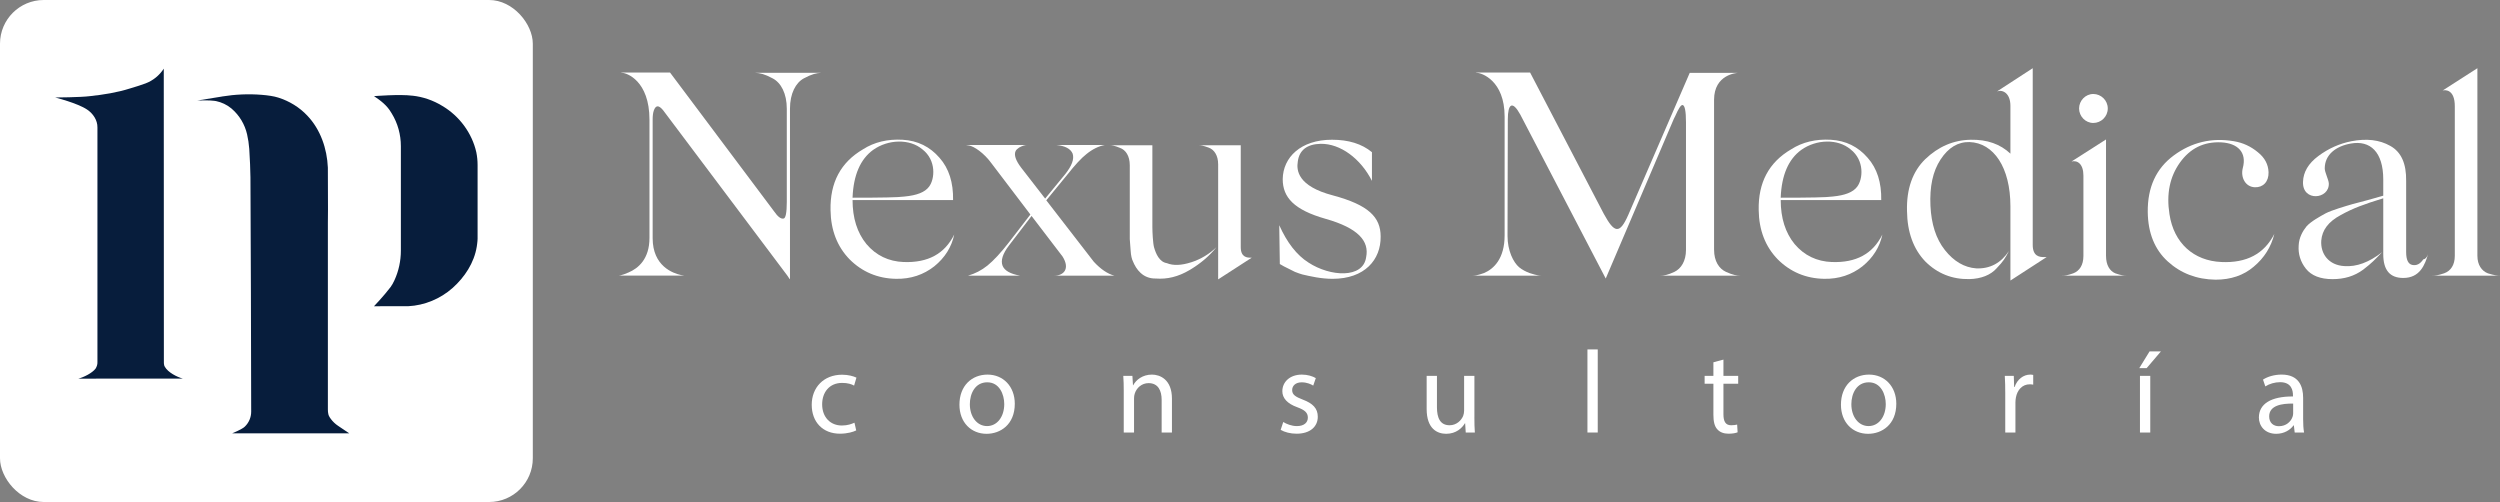
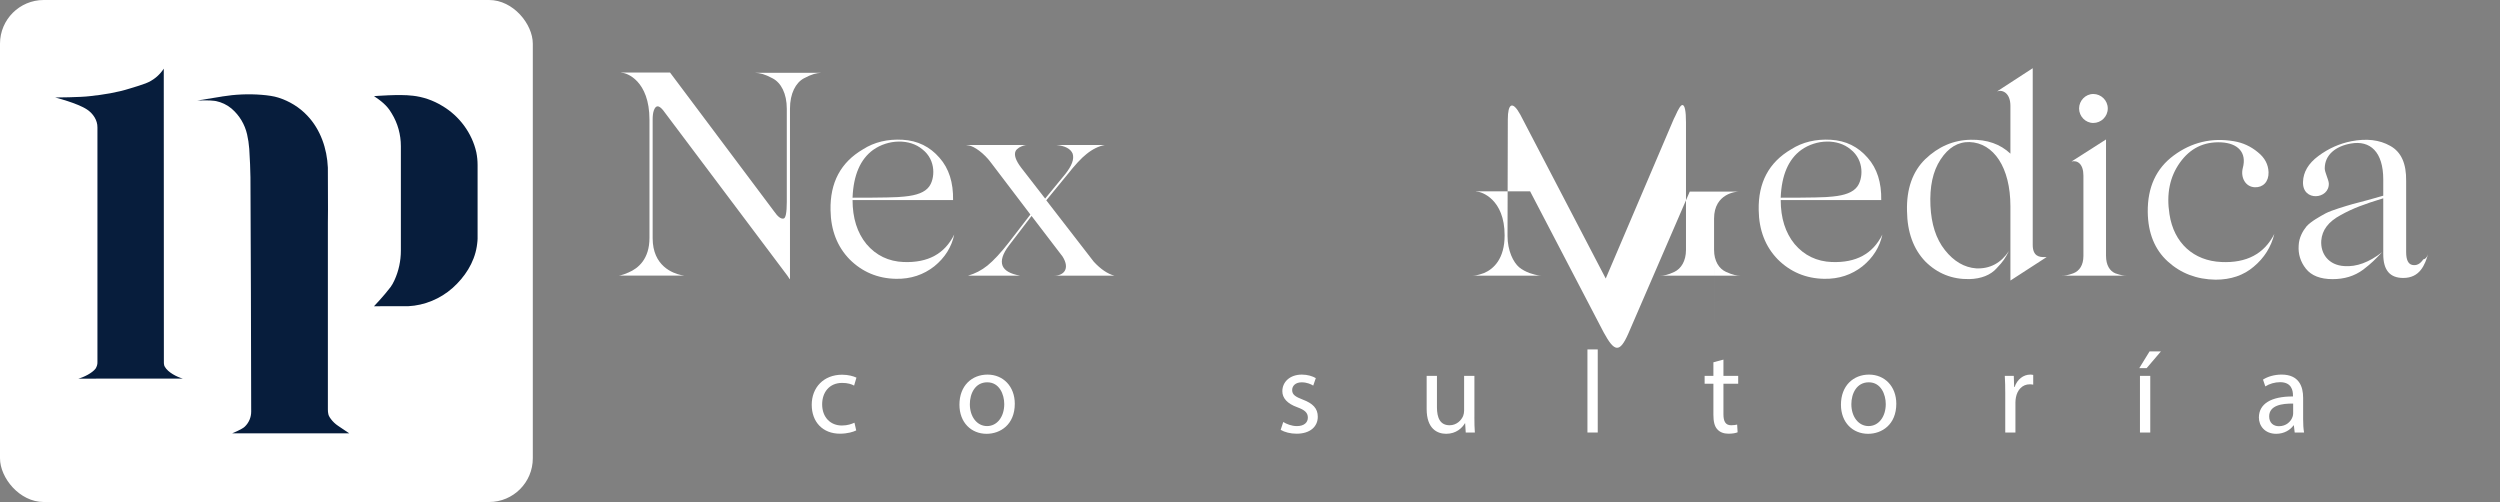
<svg xmlns="http://www.w3.org/2000/svg" id="Capa_2" data-name="Capa 2" viewBox="0 0 1723.92 346.17">
  <rect x="0" y="0" width="1723.92" height="346.17" fill="#808080" stroke="none" />
  <defs>
    <style>
      .cls-1 {
        fill: #fff;
      }

      .cls-1, .cls-2 {
        stroke-width: 0px;
      }

      .cls-2 {
        fill: #071d3c;
      }
    </style>
  </defs>
  <g id="Layer_1" data-name="Layer 1">
    <g>
      <g>
        <g>
          <path class="cls-1" d="m590.41,296.8c-1.86.97-5.97,2.26-11.22,2.26-11.78,0-19.45-7.99-19.45-19.93s8.23-20.74,20.98-20.74c4.2,0,7.91,1.05,9.85,2.02l-1.61,5.49c-1.7-.97-4.36-1.86-8.23-1.86-8.96,0-13.8,6.62-13.8,14.77,0,9.04,5.81,14.61,13.56,14.61,4.04,0,6.7-1.05,8.72-1.94l1.21,5.33Z" />
          <path class="cls-1" d="m699.77,278.4c0,14.45-10.01,20.74-19.45,20.74-10.57,0-18.72-7.75-18.72-20.09,0-13.07,8.55-20.74,19.37-20.74s18.8,8.15,18.8,20.09Zm-30.99.4c0,8.55,4.92,15.01,11.86,15.01s11.86-6.38,11.86-15.17c0-6.62-3.31-15.01-11.7-15.01s-12.03,7.75-12.03,15.17Z" />
-           <path class="cls-1" d="m774.9,269.76c0-4.04-.08-7.34-.32-10.57h6.29l.4,6.46h.16c1.94-3.71,6.46-7.34,12.91-7.34,5.41,0,13.8,3.23,13.8,16.62v23.32h-7.1v-22.52c0-6.29-2.34-11.54-9.04-11.54-4.68,0-8.31,3.31-9.52,7.26-.32.89-.48,2.1-.48,3.31v23.48h-7.1v-28.49Z" />
          <path class="cls-1" d="m884.9,290.99c2.1,1.37,5.81,2.83,9.36,2.83,5.17,0,7.59-2.58,7.59-5.81,0-3.39-2.02-5.25-7.26-7.18-7.02-2.5-10.33-6.38-10.33-11.06,0-6.29,5.08-11.46,13.48-11.46,3.95,0,7.42,1.13,9.6,2.42l-1.78,5.17c-1.53-.97-4.36-2.26-7.99-2.26-4.2,0-6.54,2.42-6.54,5.33,0,3.23,2.34,4.68,7.42,6.62,6.78,2.58,10.25,5.97,10.25,11.78,0,6.86-5.33,11.7-14.61,11.7-4.28,0-8.23-1.05-10.98-2.66l1.78-5.41Z" />
          <path class="cls-1" d="m1016.69,287.6c0,4.04.08,7.59.32,10.65h-6.29l-.4-6.38h-.16c-1.86,3.15-5.97,7.26-12.91,7.26-6.13,0-13.48-3.39-13.48-17.11v-22.84h7.1v21.63c0,7.42,2.26,12.43,8.72,12.43,4.76,0,8.07-3.31,9.36-6.46.4-1.05.65-2.34.65-3.63v-23.97h7.1v28.41Z" />
          <path class="cls-1" d="m1094.65,240.95h7.1v57.3h-7.1v-57.3Z" />
          <path class="cls-1" d="m1188.43,247.97v11.22h10.17v5.41h-10.17v21.06c0,4.84,1.37,7.59,5.33,7.59,1.86,0,3.23-.24,4.12-.48l.32,5.33c-1.37.56-3.55.97-6.29.97-3.31,0-5.97-1.05-7.67-2.99-2.02-2.1-2.74-5.57-2.74-10.17v-21.31h-6.05v-5.41h6.05v-9.36l6.94-1.86Z" />
          <path class="cls-1" d="m1307.63,278.4c0,14.45-10.01,20.74-19.45,20.74-10.57,0-18.72-7.75-18.72-20.09,0-13.07,8.55-20.74,19.37-20.74s18.8,8.15,18.8,20.09Zm-30.99.4c0,8.55,4.92,15.01,11.86,15.01s11.86-6.38,11.86-15.17c0-6.62-3.31-15.01-11.7-15.01s-12.03,7.75-12.03,15.17Z" />
          <path class="cls-1" d="m1382.76,271.38c0-4.6-.08-8.55-.32-12.19h6.21l.24,7.67h.32c1.78-5.25,6.05-8.55,10.81-8.55.81,0,1.37.08,2.02.24v6.7c-.73-.16-1.45-.24-2.42-.24-5,0-8.55,3.79-9.52,9.12-.16.97-.32,2.1-.32,3.31v20.82h-7.02v-26.87Z" />
          <path class="cls-1" d="m1490.1,242.32l-9.85,11.54h-5.08l7.1-11.54h7.83Zm-14.45,55.93v-39.06h7.1v39.06h-7.1Z" />
          <path class="cls-1" d="m1582.34,298.25l-.56-4.92h-.24c-2.18,3.07-6.38,5.81-11.94,5.81-7.91,0-11.94-5.57-11.94-11.22,0-9.44,8.39-14.61,23.49-14.53v-.81c0-3.23-.89-9.04-8.88-9.04-3.63,0-7.42,1.13-10.17,2.91l-1.61-4.68c3.23-2.1,7.91-3.47,12.83-3.47,11.94,0,14.85,8.15,14.85,15.98v14.61c0,3.39.16,6.7.65,9.36h-6.46Zm-1.05-19.93c-7.75-.16-16.54,1.21-16.54,8.8,0,4.6,3.07,6.78,6.7,6.78,5.08,0,8.31-3.23,9.44-6.54.24-.73.4-1.53.4-2.26v-6.78Z" />
        </g>
        <g>
          <path class="cls-1" d="m542.55,75c0-10.59-4-17.98-9.79-20.98-5.59-3-8.59-3.6-11.99-3.8h45.35c-3.2.2-6.19.8-11.79,3.8-5.59,3-9.59,10.39-9.59,20.98v117.46h-.2l-1.6-2.4-85.7-114.07c-3-3.6-4.99-3.6-6.39.2-.6,1.8-.8,3.8-.8,6.39v81.71c0,19.18,13.98,24.17,19.58,25.37l2.4.4h-46.15c1,0,2.6,0,7.59-2.2,6.59-2.8,14.38-9.19,14.38-23.77v-81.51c0-26.97-15.78-32.36-18.98-32.36l-.8-.2h33.96l71.72,95.69c2.6,3.8,4.79,5.39,6.59,4.99,1.4-.2,2.2-4,2.2-11.39v-64.33Z" />
          <path class="cls-1" d="m623.25,180.68c16.58.6,28.17-5.59,34.76-18.98-1.8,8.59-6.39,15.98-13.78,21.97-7.39,5.79-16.18,8.79-26.37,8.59-12.59-.2-23.37-4.79-31.96-13.38-8.59-8.79-12.99-20.18-13.19-33.96-.4-18.98,6.99-32.96,22.37-41.95,7.79-4.99,16.98-7.19,27.37-6.59,10.39.6,18.78,4.79,25.37,12.39,6.59,7.39,9.59,17.18,9.39,29.17h-69.32c0,12.39,3.2,22.57,9.59,30.37,6.59,7.79,15.18,11.99,25.77,12.39Zm-21.18-77.31c-8.79,6.39-13.58,17.38-14.18,32.96,19.78,0,31.56-.2,35.76-.8,8.59-.8,14.18-3,16.98-6.79,4-5.19,5.19-18.18-4.59-25.77-8.79-7.39-23.57-6.99-33.96.4Z" />
          <path class="cls-1" d="m727.12,190.07c6.19,0,10.99-4.59,5.59-13.18l-21.38-27.97-15.58,20.38c-4.4,5.79-5.79,10.39-4.4,13.98,1.4,3.4,5.39,5.59,11.99,6.79h-35.76c4.79-1.4,9.19-3.6,13.38-6.99,4.2-3.4,9.19-8.79,14.78-15.98l14.78-19.18-26.57-34.96c-5.59-7.79-12.39-11.99-15.58-12.59l-2.4-.4h42.35c-1.6,0-3.4.6-5.59,1.8-1.2.8-2,1.6-2.4,2.4-1.2,2.6,0,6.39,3.79,11.39l16.58,21.38,13.78-16.78c4.59-5.79,6.39-10.39,5.19-14.18-1.4-3.4-5.19-5.39-11.19-5.99h33.36c-4.2.8-8.39,2.8-12.58,6.19-3.6,2.8-7.99,7.59-13.19,14.18l-14.58,17.78,32.76,42.35c4.79,5.19,9.59,8.39,14.18,9.59h-41.35Z" />
-           <path class="cls-1" d="m821.41,180.88c6.79-2.2,12.58-5.79,17.38-10.39-4.59,5.79-10.79,11.19-18.58,15.78s-15.38,6.39-23.17,5.79c-8.99.2-13.58-6.39-15.78-11.79-.8-1.6-1.4-4-1.6-7.39l-.6-7.99v-50.94c0-6.39-2.8-10.59-6.79-11.99-3.79-1.6-5.59-1.8-7.39-1.8h29.76v56.33c0,3.4.4,11.59,1.2,14.18,1.2,4.2,3.6,9.99,8.79,10.79,4.39,1.8,9.99,1.6,16.78-.6Zm18.58-67.72c0-5.79-2.6-9.99-6.59-11.39-3.8-1.4-5.39-1.6-7.19-1.6h29.37v70.32c0,7.19,4.79,7.19,6.79,7.19h.8l-23.17,14.98v-79.51Z" />
-           <path class="cls-1" d="m946.06,124.74c-7.79-15.38-21.77-25.77-35.36-25.57-9.39.2-14.78,4.39-15.78,12.19-1,5.99-.2,16.98,24.17,23.37,24.57,6.59,32.96,14.98,32.96,28.37.2,15.98-10.99,29.17-33.16,29.17-7.99,0-15.58-1.8-20.78-3-1.4-.4-3.2-1-5.19-1.8l-7.59-3.8-2.8-1.6-.4-26.77c5.39,11.99,11.99,20.58,20.18,25.77,14.98,9.79,37.76,11.19,39.75-3.8,2.2-10.99-5.39-19.98-27.97-26.37-21.77-6.19-29.57-14.78-29.57-27.37.2-14.98,12.39-27.17,33.96-27.17,11.39,0,20.58,2.8,27.57,8.59v19.78Z" />
-           <path class="cls-1" d="m1181.98,172.29c0,7.79,3.4,12.98,8.19,15.18,4.79,2.2,7.59,2.6,9.79,2.6h-54.94c2.2,0,4.99-.4,9.59-2.6,4.59-2.2,7.99-7.39,7.99-15.18v-87.9c0-7.79-.8-11.79-2.4-11.99-1.2,0-2.8,2.6-4.99,7.59l-1,2-46.95,110.07-58.93-113.07c-5.39-9.79-8.59-7.59-8.59,3.4l-.2,80.31c0,10.19,4,18.18,7.99,21.58,2.2,1.8,4.59,3,7.19,4,5.59,1.8,6.99,1.8,8.39,1.8h-47.94c1.4,0,3.2,0,8.19-1.8,6.59-2.8,14.18-9.79,14.18-25.97v-81.91c0-24.97-15.98-30.17-19.18-30.17l-.8-.2h37.56l50.74,97.29c7.39,13.58,10.99,14.38,16.98.8l42.35-97.89h33.56c-1,0-16.78,1-16.78,18.58v103.48Z" />
+           <path class="cls-1" d="m1181.98,172.29c0,7.79,3.4,12.98,8.19,15.18,4.79,2.2,7.59,2.6,9.79,2.6h-54.94c2.2,0,4.99-.4,9.59-2.6,4.59-2.2,7.99-7.39,7.99-15.18v-87.9c0-7.79-.8-11.79-2.4-11.99-1.2,0-2.8,2.6-4.99,7.59l-1,2-46.95,110.07-58.93-113.07c-5.39-9.79-8.59-7.59-8.59,3.4l-.2,80.31c0,10.19,4,18.18,7.99,21.58,2.2,1.8,4.59,3,7.19,4,5.59,1.8,6.99,1.8,8.39,1.8h-47.94c1.4,0,3.2,0,8.19-1.8,6.59-2.8,14.18-9.79,14.18-25.97c0-24.97-15.98-30.17-19.18-30.17l-.8-.2h37.56l50.74,97.29c7.39,13.58,10.99,14.38,16.98.8l42.35-97.89h33.56c-1,0-16.78,1-16.78,18.58v103.48Z" />
          <path class="cls-1" d="m1263.27,180.68c16.58.6,28.17-5.59,34.76-18.98-1.8,8.59-6.39,15.98-13.78,21.97-7.39,5.79-16.18,8.79-26.37,8.59-12.59-.2-23.37-4.79-31.96-13.38-8.59-8.79-12.99-20.18-13.18-33.96-.4-18.98,6.99-32.96,22.37-41.95,7.79-4.99,16.98-7.19,27.37-6.59s18.78,4.79,25.37,12.39c6.59,7.39,9.59,17.18,9.39,29.17h-69.32c0,12.39,3.2,22.57,9.59,30.37,6.59,7.79,15.18,11.99,25.77,12.39Zm-21.18-77.31c-8.79,6.39-13.58,17.38-14.18,32.96,19.78,0,31.56-.2,35.76-.8,8.59-.8,14.18-3,16.98-6.79,4-5.19,5.19-18.18-4.59-25.77-8.79-7.39-23.57-6.99-33.96.4Z" />
          <path class="cls-1" d="m1376.94,184.87c-4.2,4.79-10.79,7.39-18.98,7.59-11.79.2-21.97-3.8-30.37-12.19-8.19-8.59-12.39-20.18-12.58-34.76-.4-15.18,3.79-27.17,12.58-35.76,8.99-8.59,19.38-13.18,31.36-13.38,11.39-.2,20.38,3,27.37,9.59v-32.96c0-8.59-5.19-11.39-9.19-9.99l24.57-15.98v121.86c0,7.99,4.79,8.39,7.79,8.39h1.8l-24.97,16.18v-51.14c0-26.97-11.59-43.75-28.17-44.35-7.99-.2-14.58,3.79-19.98,11.99-5.39,8.19-7.59,18.78-6.99,31.96.6,12.59,3.8,22.77,9.99,30.56,6.19,7.79,13.38,11.99,21.58,12.59,9.39.4,16.98-3.6,22.57-11.99-2.6,4.99-3.8,6.99-8.39,11.79Z" />
          <path class="cls-1" d="m1452.25,176.48c0,6.39,2.6,10.39,6.39,11.99,4,1.4,5.79,1.6,7.59,1.6h-44.35c2.2,0,3.8-.2,7.79-1.6,4.2-1.6,6.99-5.59,6.99-11.99v-55.34c0-7.99-4-10.79-8.19-9.79l23.77-15.18v80.31Zm-8.79-111.67c5.39,0,9.99,4.39,9.99,9.99s-4.59,9.99-9.99,9.99-9.79-4.6-9.79-9.99,4.39-9.99,9.79-9.99Z" />
          <path class="cls-1" d="m1531.75,180.68c17.38.8,29.57-5.59,36.56-19.38-2.2,8.99-6.99,16.58-14.18,22.57-6.99,5.99-15.78,8.99-26.37,8.99-12.98-.2-23.97-4.39-32.96-12.59-8.99-8.19-13.58-19.58-13.78-33.96-.2-17.18,5.79-30.17,17.98-39.15,12.19-8.99,25.97-12.39,41.35-9.79,6.19,1,11.79,3.6,16.58,7.59,4.79,3.8,7.19,8.39,7.39,13.78.2,6.59-3.8,10.59-9.39,10.39-6.59-.2-9.99-6.79-8.39-13.18,3-10.99-3.6-17.18-14.78-17.78-12.19-.6-21.58,4.2-28.57,13.98-6.99,9.79-9.39,21.57-7.19,35.56,3,19.98,16.78,32.16,35.76,32.96Z" />
          <path class="cls-1" d="m1674.38,175.09c-2.2,7.39-5.59,16.58-17.18,16.58-9.19,0-13.78-5.39-13.78-16.38v-38.55c-12.98,4-20.78,6.79-29.37,11.59-8.59,4.59-12.79,10.39-13.38,17.58-.6,8.99,4.99,16.98,15.98,17.58,8.39.6,16.98-2.6,25.97-9.59-5.39,5.59-6.79,7.19-12.98,11.99-6.19,4.59-13.19,6.59-21.18,6.59-8.39,0-14.58-2.4-18.38-7.19-3.79-4.79-5.39-10.19-4.99-15.98.2-5.39,2.8-9.99,5.39-13.19,3-3.4,9.19-6.79,13.18-8.99,4.2-2.2,13.78-4.99,18.58-6.39l10.59-2.8,10.59-3v-11.19c0-18.98-8.99-27.17-22.37-24.77-10.19,1.8-17.98,7.59-17.98,17.18,0,2.6,2.6,7.59,2.8,10.19.6,11.19-18.38,12.98-17.78-1,.2-6.59,3.6-12.59,10.59-17.78,6.99-5.19,14.58-8.59,22.77-10.19,10.39-2,19.38-1,26.77,3.2,7.59,4.2,11.19,12.19,10.99,24.37v48.94c0,5.19,1.4,8.19,4.2,8.79,3,.6,5.39-.6,7.59-3.8,1.4-.2,2.6-1.4,3.4-3.79Z" />
-           <path class="cls-1" d="m1708.34,176.48c0,6.19,3,10.39,7.19,11.99,4.59,1.4,6.19,1.6,8.39,1.6h-46.75c2.2,0,4-.2,8.19-1.6,4.59-1.6,7.39-5.79,7.39-11.99v-103.28c0-11.39-6.39-11.39-8.39-10.79l23.97-15.38v129.45Z" />
        </g>
      </g>
      <g>
        <rect class="cls-1" width="367.41" height="346.17" rx="30.14" ry="30.14" />
        <g>
          <path class="cls-2" d="m112.93,47.36s0,49.06.03,72.24c0,42.71.05,85.42.04,128.12.08,1.76-.29,3.68.7,5.25,2.07,3.74,8.18,6.95,12.37,8.1l-72.02.03c3.81-1,9.46-3.84,11.82-6.86.85-1.35,1.4-2.92,1.32-4.53,0-53.92.02-107.85,0-161.77.1-5.06-3.03-9.65-7.13-12.39-6.58-4.43-21.98-8.32-21.98-8.32,0,0,17.67-.09,24.14-.95,9.22-1,18.46-2.44,27.33-5.25,3.6-1.1,7.28-2.17,10.83-3.51,5.17-1.95,9.55-5.54,12.55-10.16h0Z" />
          <path class="cls-2" d="m153.08,66.54c9.06-1.47,18.26-1.89,27.41-1.15,4.23.34,8.39.93,11.41,1.91,7.58,2.38,14.58,6.65,20.01,12.44,9.12,9.57,13.63,22.82,14.17,35.86-.07,12.8.23,25.59.01,38.39-.01,42.79,0,85.58,0,128.37,0,1.1.09,2.2.33,3.27.06.28.16.58.29.91.27.69.81,1.54,1.42,2.35,1.37,1.86,3.06,3.45,4.97,4.73,0,0,7.71,5.19,7.71,5.19h-80.7s7.14-2.91,8.76-4.68c.02-.02.04-.04.06-.06,2.75-2.69,4.28-6.37,4.28-10.21,0-42.35-.34-123.86-.51-161.54-.02-5.1-.41-12.8-.79-19.08-.01-.24-.03-.5-.05-.76-.24-3.32-.74-6.61-1.48-9.85-1.57-6.84-5.24-12.99-10.46-17.53-.18-.15-.35-.3-.53-.45-2.99-2.46-6.56-4.12-10.34-4.93-.46-.1-.92-.16-1.39-.21-.88-.09-2.35-.24-3.05-.25,0,0-3.16-.05-4.34-.03-2.29.04-4.16.08-4.17.08,0,0,0,0,0,0,0,0,9.39-1.52,16.98-2.75Z" />
          <path class="cls-2" d="m284.47,65.98c7.21.78,14.25,3.22,20.43,7,11.77,6.9,20.6,18.75,23.57,32.1h0c.57,2.86.86,5.77.86,8.69v50.87c0,1.79-.57,5.44-.57,5.44-1.82,11.18-8.32,21.03-16.67,28.5-8.41,7.46-19.38,12.04-30.62,12.57-7.68.02-15.89.03-23.57.02,0,0,6.71-6.99,11.43-13.22.94-1.24,1.85-2.92,2.69-4.74,2.95-6.41,4.41-13.41,4.41-20.46,0-23.98,0-47.96,0-71.94,0-7.96-2.13-15.8-6.3-22.57-.14-.23-.29-.47-.44-.7-2.78-4.8-7.23-8.25-11.79-11.24,0,0,17.79-1.47,26.55-.3Z" />
        </g>
      </g>
    </g>
  </g>
</svg>